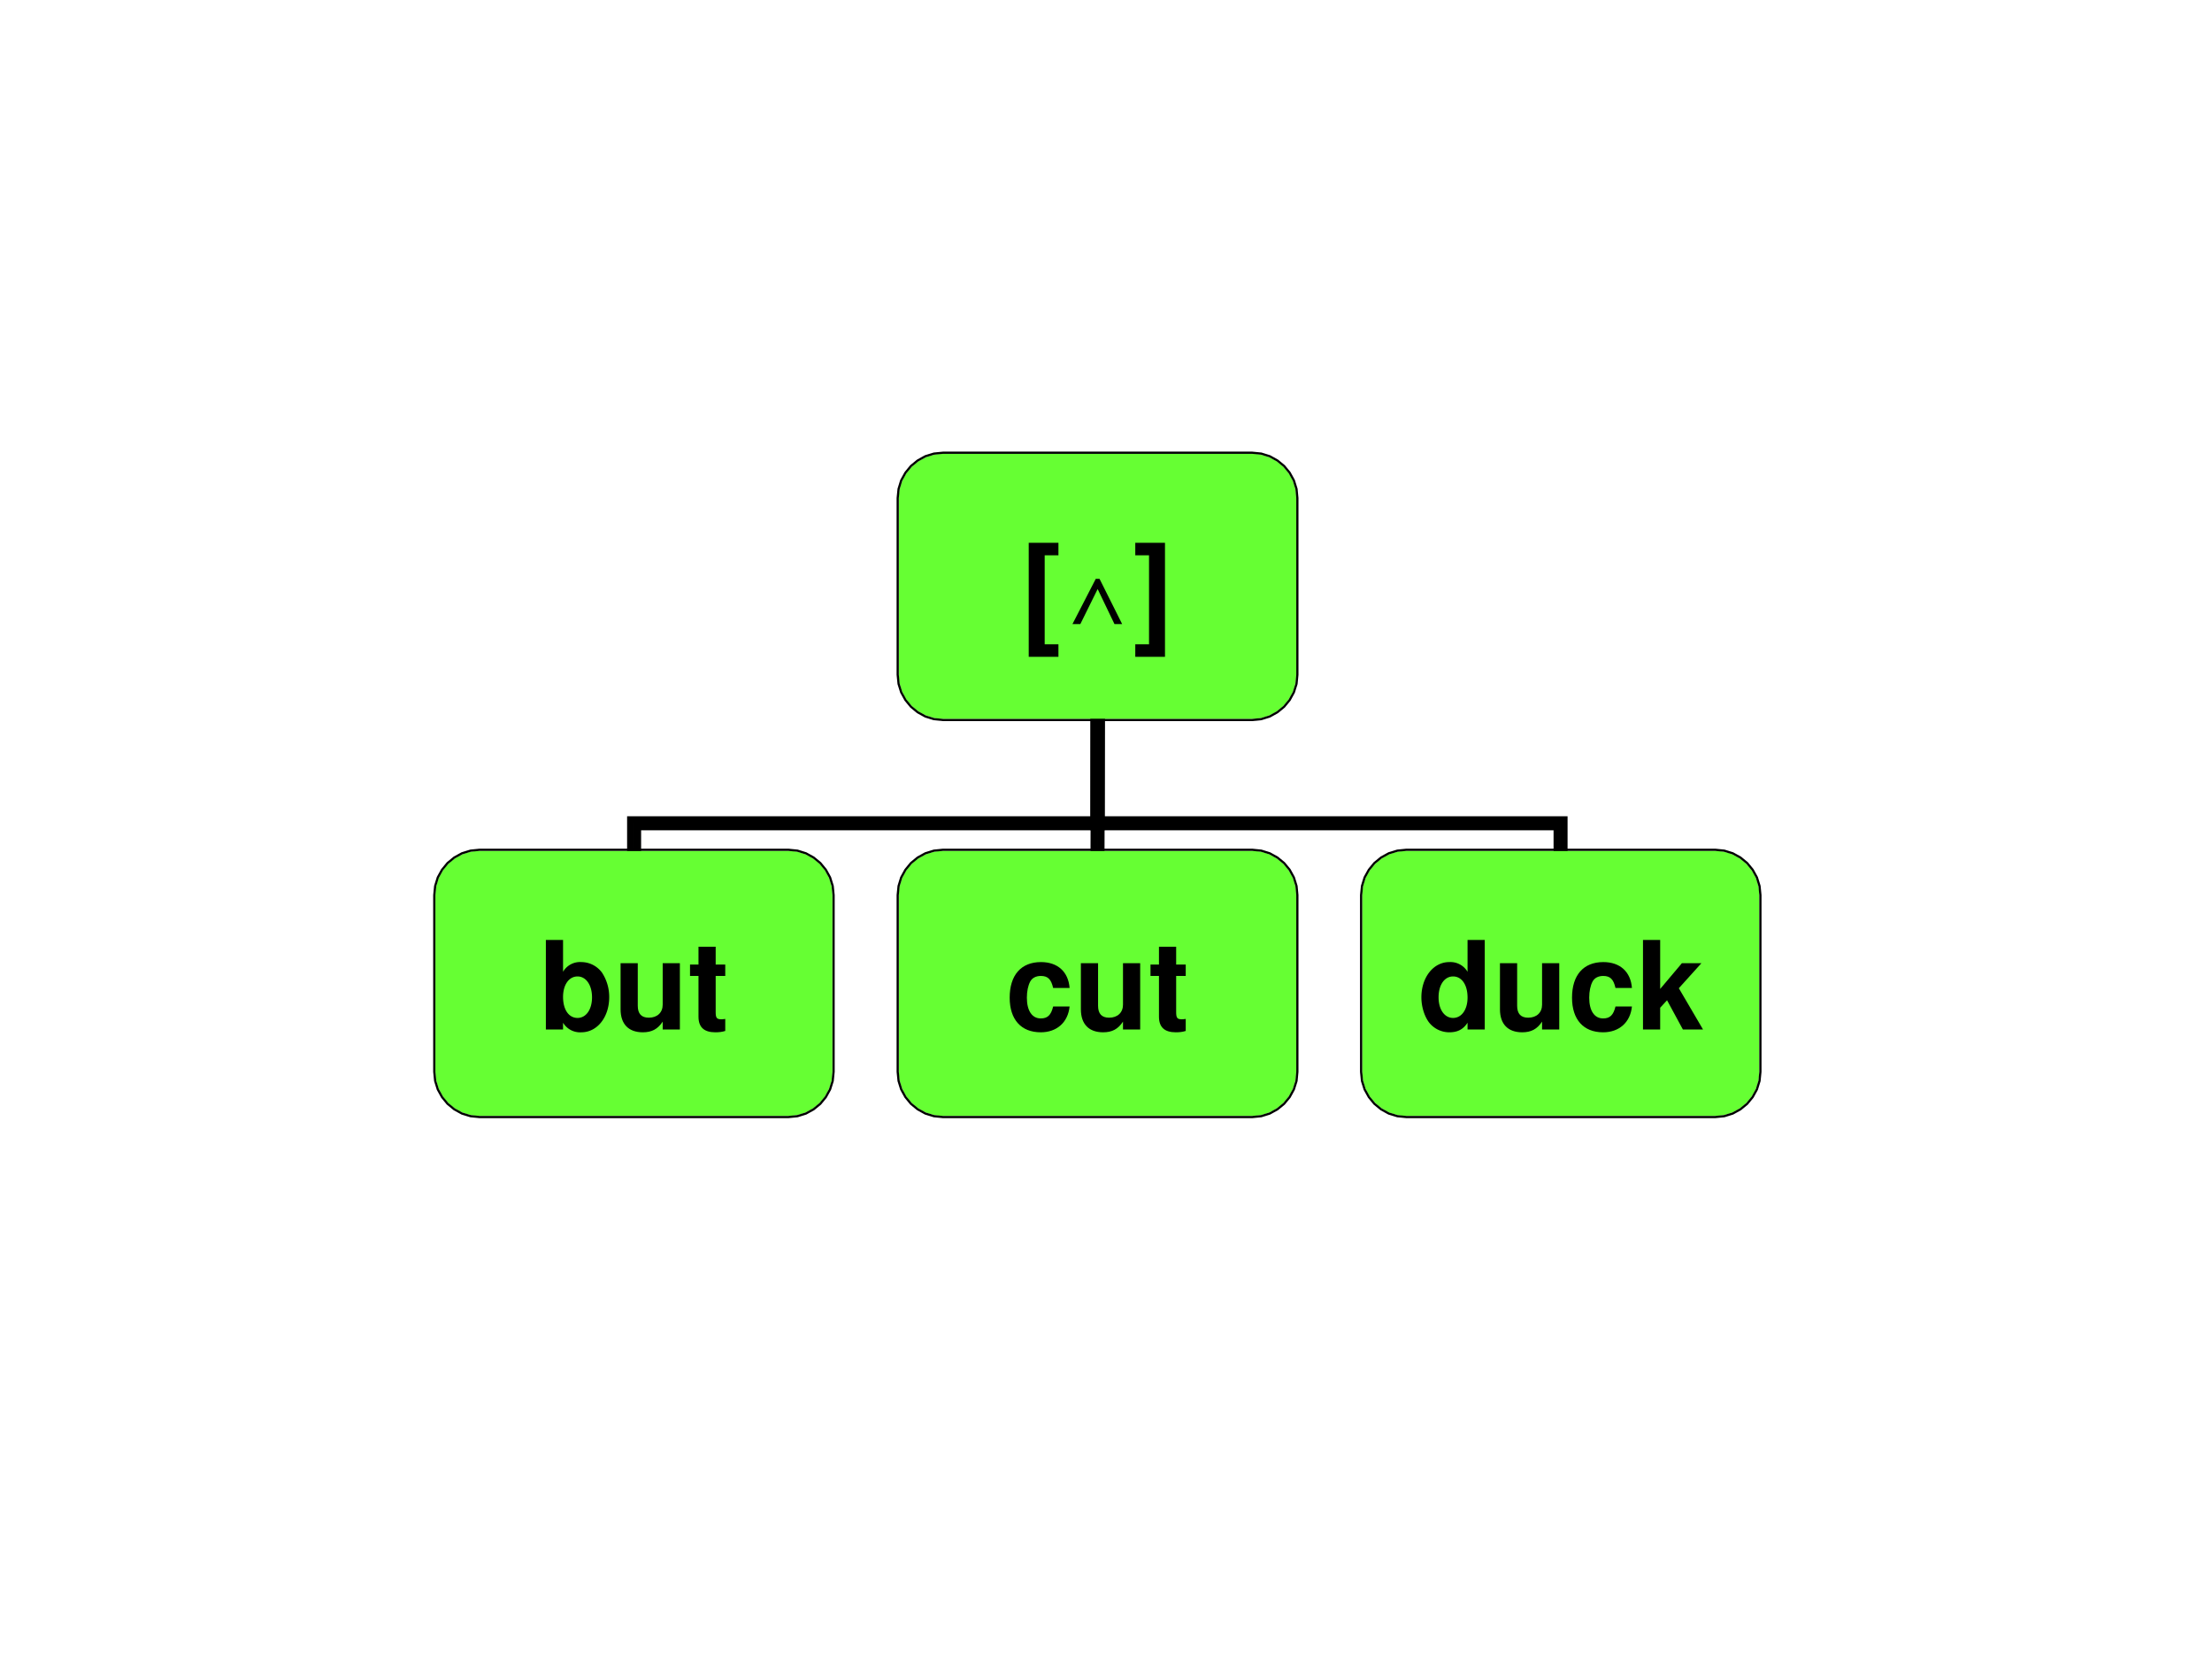
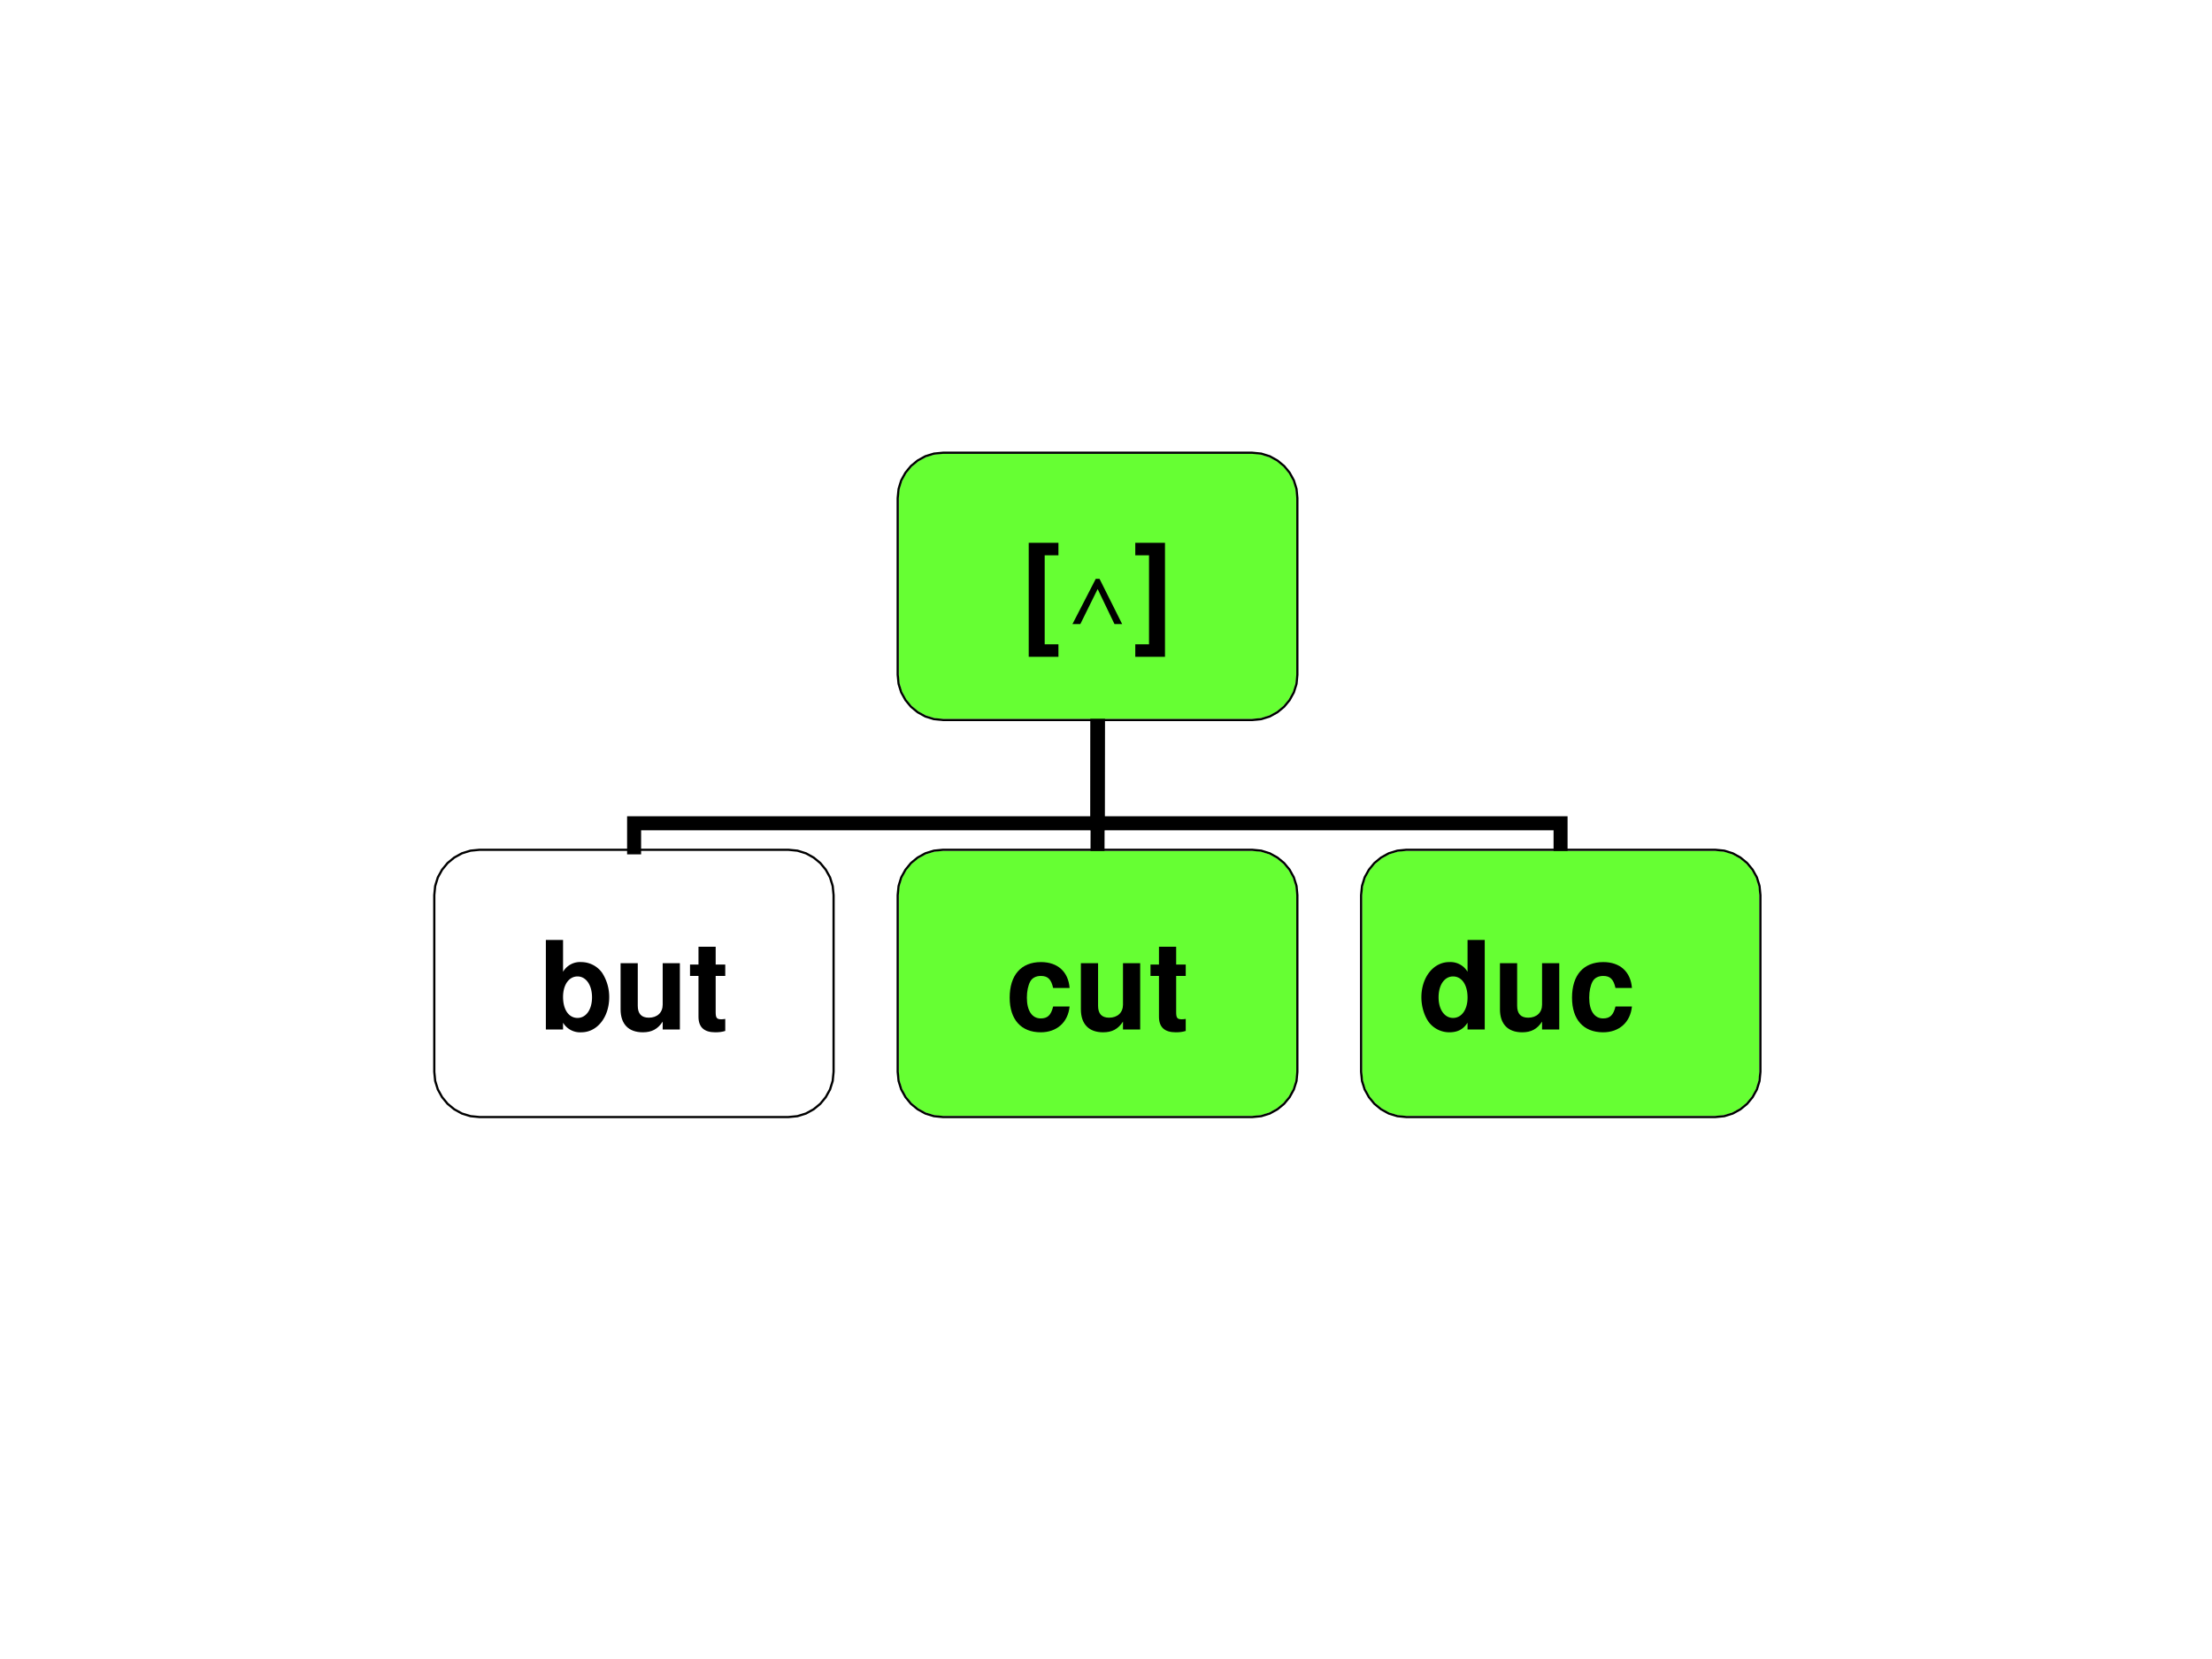
<svg xmlns="http://www.w3.org/2000/svg" xmlns:xlink="http://www.w3.org/1999/xlink" width="960" height="720" viewBox="0 0 720 540">
  <rect x="0" y="0" width="720" height="540" fill="#808080" stroke="none" />
  <g data-name="P">
    <clipPath id="a">
      <path fill-rule="evenodd" d="M0 540h720V0H0Z" />
    </clipPath>
    <g clip-path="url(#a)">
      <path fill="#fff" fill-rule="evenodd" d="M0 540h720V0H0Z" />
    </g>
    <clipPath id="b">
      <path fill-rule="evenodd" d="M0 0h720v540H0" />
    </clipPath>
    <g clip-path="url(#b)">
      <path fill="none" stroke="#000" stroke-miterlimit="10" stroke-width="2.28" d="M509.1 276.96v-10.13H358.38V234h-2.28v35.11h150.72v7.85Z" />
    </g>
    <clipPath id="c">
      <path fill-rule="evenodd" d="M0 0h720v540H0" />
    </clipPath>
    <g clip-path="url(#c)">
      <path fill="none" stroke="#000" stroke-linejoin="round" stroke-width="2.28" d="m356.1 276.96.12-42.96h2.28l-.12 42.96Z" />
    </g>
    <clipPath id="d">
      <path fill-rule="evenodd" d="M0 0h720v540H0" />
    </clipPath>
    <g clip-path="url(#d)">
      <path fill="none" stroke="#000" stroke-miterlimit="10" stroke-width="2.28" d="M205.26 276.96v-10.13H356.1V234h2.28v35.11H207.54v7.85Z" />
    </g>
    <path fill="#6f3" fill-rule="evenodd" d="M292.56 162.1c0-7.94 6.44-14.38 14.38-14.38h100.6c7.94 0 14.38 6.44 14.38 14.38v57.52c0 7.94-6.44 14.38-14.38 14.38h-100.6c-7.94 0-14.38-6.44-14.38-14.38Z" />
    <path fill="none" stroke="#000" stroke-linejoin="round" stroke-width=".72" d="M306.95 147.36h100.63l2.96.29 2.76.86 2.49 1.38 2.18 1.79 1.8 2.18 1.37 2.5.87 2.79.28 2.96v57.53l-.28 2.96-.87 2.76-1.37 2.5-1.8 2.18-2.18 1.79-2.49 1.38-2.76.86-2.96.29H306.95l-2.96-.29-2.79-.86-2.5-1.38-2.18-1.79-1.79-2.18-1.38-2.5-.86-2.76-.29-2.96v-57.53l.29-2.96.86-2.79 1.38-2.5 1.79-2.18 2.18-1.79 2.5-1.38 2.79-.86Z" />
  </g>
  <g data-name="P">
    <clipPath id="e">
      <path fill-rule="evenodd" d="M0 540h720V0H0Z" />
    </clipPath>
    <g clip-path="url(#e)">
      <symbol id="f">
        <path d="M.242.929H0V0h.242v.102H.13v.725h.112v.102Z" />
      </symbol>
      <use xlink:href="#f" transform="matrix(39.96 0 0 -39.96 334.847 213.792)" />
    </g>
  </g>
  <g data-name="P">
    <clipPath id="g">
      <path fill-rule="evenodd" d="M0 540h720V0H0Z" />
    </clipPath>
    <g clip-path="url(#g)">
      <symbol id="h">
        <path d="M.505 0H.427l-.17.354H.255L.08 0H0l.237.46h.038L.505 0Z" />
      </symbol>
      <use xlink:href="#h" transform="matrix(32.04 0 0 -32.04 349.081 203.14)" />
    </g>
  </g>
  <g data-name="P">
    <clipPath id="i">
      <path fill-rule="evenodd" d="M0 540h720V0H0Z" />
    </clipPath>
    <g clip-path="url(#i)">
      <symbol id="j">
        <path d="M0 0h.242v.929H0V.827h.112V.102H0V0Z" />
      </symbol>
      <use xlink:href="#j" transform="matrix(39.96 0 0 -39.96 369.53 213.792)" />
    </g>
  </g>
  <g data-name="P">
-     <path fill="#6f3" fill-rule="evenodd" d="M141.72 291.34c0-7.94 6.44-14.38 14.38-14.38h100.48c7.94 0 14.38 6.44 14.38 14.38v57.52c0 7.94-6.44 14.38-14.38 14.38H156.1c-7.94 0-14.38-6.44-14.38-14.38Z" />
    <path fill="none" stroke="#000" stroke-linejoin="round" stroke-width=".72" d="M156.11 276.6h100.5l2.96.29 2.76.86 2.5 1.38 2.18 1.79 1.79 2.18 1.38 2.5.86 2.79.29 2.96v57.53l-.29 2.96-.86 2.76-1.38 2.5-1.79 2.18-2.18 1.79-2.5 1.38-2.76.86-2.96.29h-100.5l-2.96-.29-2.79-.86-2.5-1.38-2.18-1.79-1.79-2.18-1.38-2.5-.86-2.76-.29-2.96v-57.53l.29-2.96.86-2.79 1.38-2.5 1.79-2.18 2.18-1.79 2.5-1.38 2.79-.86Z" />
  </g>
  <g data-name="P">
    <clipPath id="k">
      <path fill-rule="evenodd" d="M0 540h720V0H0Z" />
    </clipPath>
    <g clip-path="url(#k)">
      <symbol id="l">
        <path d="M0 .752V.023h.14v.055A.162.162 0 0 1 .289 0c.129 0 .227.123.227.286a.361.361 0 0 1-.058.199.21.21 0 0 1-.169.087A.16.16 0 0 1 .14.493v.259H0M.258.455c.069 0 .118-.07.118-.17C.376.186.328.117.258.117.187.117.14.184.14.288c0 .099.048.167.118.167Z" />
      </symbol>
      <symbol id="m">
        <path d="M.483.023v.54h-.14V.225C.343.161.299.119.23.119.17.119.14.151.14.216v.347H0V.187C0 .067.065 0 .181 0c.073 0 .122.026.162.087V.023h.14Z" />
      </symbol>
      <symbol id="n">
        <path d="M.287.552H.209v.145h-.14V.552H0V.459h.069V.127C.069.042.114 0 .206 0c.032 0 .055.003.081.011v.098C.273.107.266.106.255.106.218.106.209.117.209.165v.294h.078v.093Z" />
      </symbol>
      <use xlink:href="#l" transform="matrix(39.96 0 0 -39.96 177.678 336.01)" />
      <use xlink:href="#m" transform="matrix(39.96 0 0 -39.96 201.998 336.01)" />
      <use xlink:href="#n" transform="matrix(39.96 0 0 -39.96 224.6 336.01)" />
    </g>
  </g>
  <g data-name="P">
    <path fill="#6f3" fill-rule="evenodd" d="M292.56 291.34c0-7.94 6.44-14.38 14.38-14.38h100.6c7.94 0 14.38 6.44 14.38 14.38v57.52c0 7.94-6.44 14.38-14.38 14.38h-100.6c-7.94 0-14.38-6.44-14.38-14.38Z" />
    <path fill="none" stroke="#000" stroke-linejoin="round" stroke-width=".72" d="M306.95 276.6h100.63l2.96.29 2.76.86 2.49 1.38 2.18 1.79 1.8 2.18 1.37 2.5.87 2.79.28 2.96v57.53l-.28 2.96-.87 2.76-1.37 2.5-1.8 2.18-2.18 1.79-2.49 1.38-2.76.86-2.96.29H306.95l-2.96-.29-2.79-.86-2.5-1.38-2.18-1.79-1.79-2.18-1.38-2.5-.86-2.76-.29-2.96v-57.53l.29-2.96.86-2.79 1.38-2.5 1.79-2.18 2.18-1.79 2.5-1.38 2.79-.86Z" />
  </g>
  <g data-name="P">
    <clipPath id="o">
      <path fill-rule="evenodd" d="M0 540h720V0H0Z" />
    </clipPath>
    <g clip-path="url(#o)">
      <symbol id="p">
        <path d="M.488.361C.478.493.391.572.255.572.093.572 0 .466 0 .282 0 .104.093 0 .253 0c.131 0 .222.081.235.21H.354C.337.14.309.113.253.113.182.113.14.176.14.282c0 .052.01.099.027.131.016.03.047.046.087.046.057 0 .084-.027.1-.098h.134Z" />
      </symbol>
      <use xlink:href="#p" transform="matrix(39.96 0 0 -39.96 328.649 336.01)" />
      <use xlink:href="#m" transform="matrix(39.96 0 0 -39.96 351.825 336.01)" />
      <use xlink:href="#n" transform="matrix(39.96 0 0 -39.96 374.483 336.01)" />
    </g>
  </g>
  <g data-name="P">
    <path fill="#6f3" fill-rule="evenodd" d="M443.4 291.34c0-7.94 6.44-14.38 14.38-14.38h100.48c7.94 0 14.38 6.44 14.38 14.38v57.52c0 7.94-6.44 14.38-14.38 14.38H457.78c-7.94 0-14.38-6.44-14.38-14.38Z" />
    <path fill="none" stroke="#000" stroke-linejoin="round" stroke-width=".72" d="M457.79 276.6h100.5l2.96.29 2.76.86 2.5 1.38 2.18 1.79 1.79 2.18 1.38 2.5.86 2.79.29 2.96v57.53l-.29 2.96-.86 2.76-1.38 2.5-1.79 2.18-2.18 1.79-2.5 1.38-2.76.86-2.96.29h-100.5l-2.96-.29-2.79-.86-2.5-1.38-2.18-1.79-1.79-2.18-1.38-2.5-.86-2.76-.29-2.96v-57.53l.29-2.96.86-2.79 1.38-2.5 1.79-2.18 2.18-1.79 2.5-1.38 2.79-.86Z" />
  </g>
  <g data-name="P">
    <clipPath id="q">
      <path fill-rule="evenodd" d="M0 540h720V0H0Z" />
    </clipPath>
    <g clip-path="url(#q)">
      <symbol id="r">
        <path d="M.376.023h.14v.729h-.14V.493a.162.162 0 0 1-.149.079C.098.572 0 .448 0 .285 0 .212.022.138.058.086A.21.21 0 0 1 .227 0c.068 0 .114.024.149.078V.023M.258.455C.329.455.376.387.376.283.376.185.328.117.258.117.188.117.14.186.14.285c0 .101.048.17.118.17Z" />
      </symbol>
      <symbol id="s">
-         <path d="M.14.33v.399H0V0h.14v.177l.056.061L.325 0h.164L.292.336.476.54H.317L.14.33Z" />
-       </symbol>
+         </symbol>
      <use xlink:href="#r" transform="matrix(39.96 0 0 -39.96 462.659 336.01)" />
      <use xlink:href="#m" transform="matrix(39.96 0 0 -39.96 488.233 336.01)" />
      <use xlink:href="#p" transform="matrix(39.96 0 0 -39.96 511.69 336.01)" />
      <use xlink:href="#s" transform="matrix(39.96 0 0 -39.96 534.787 335.09)" />
    </g>
  </g>
</svg>